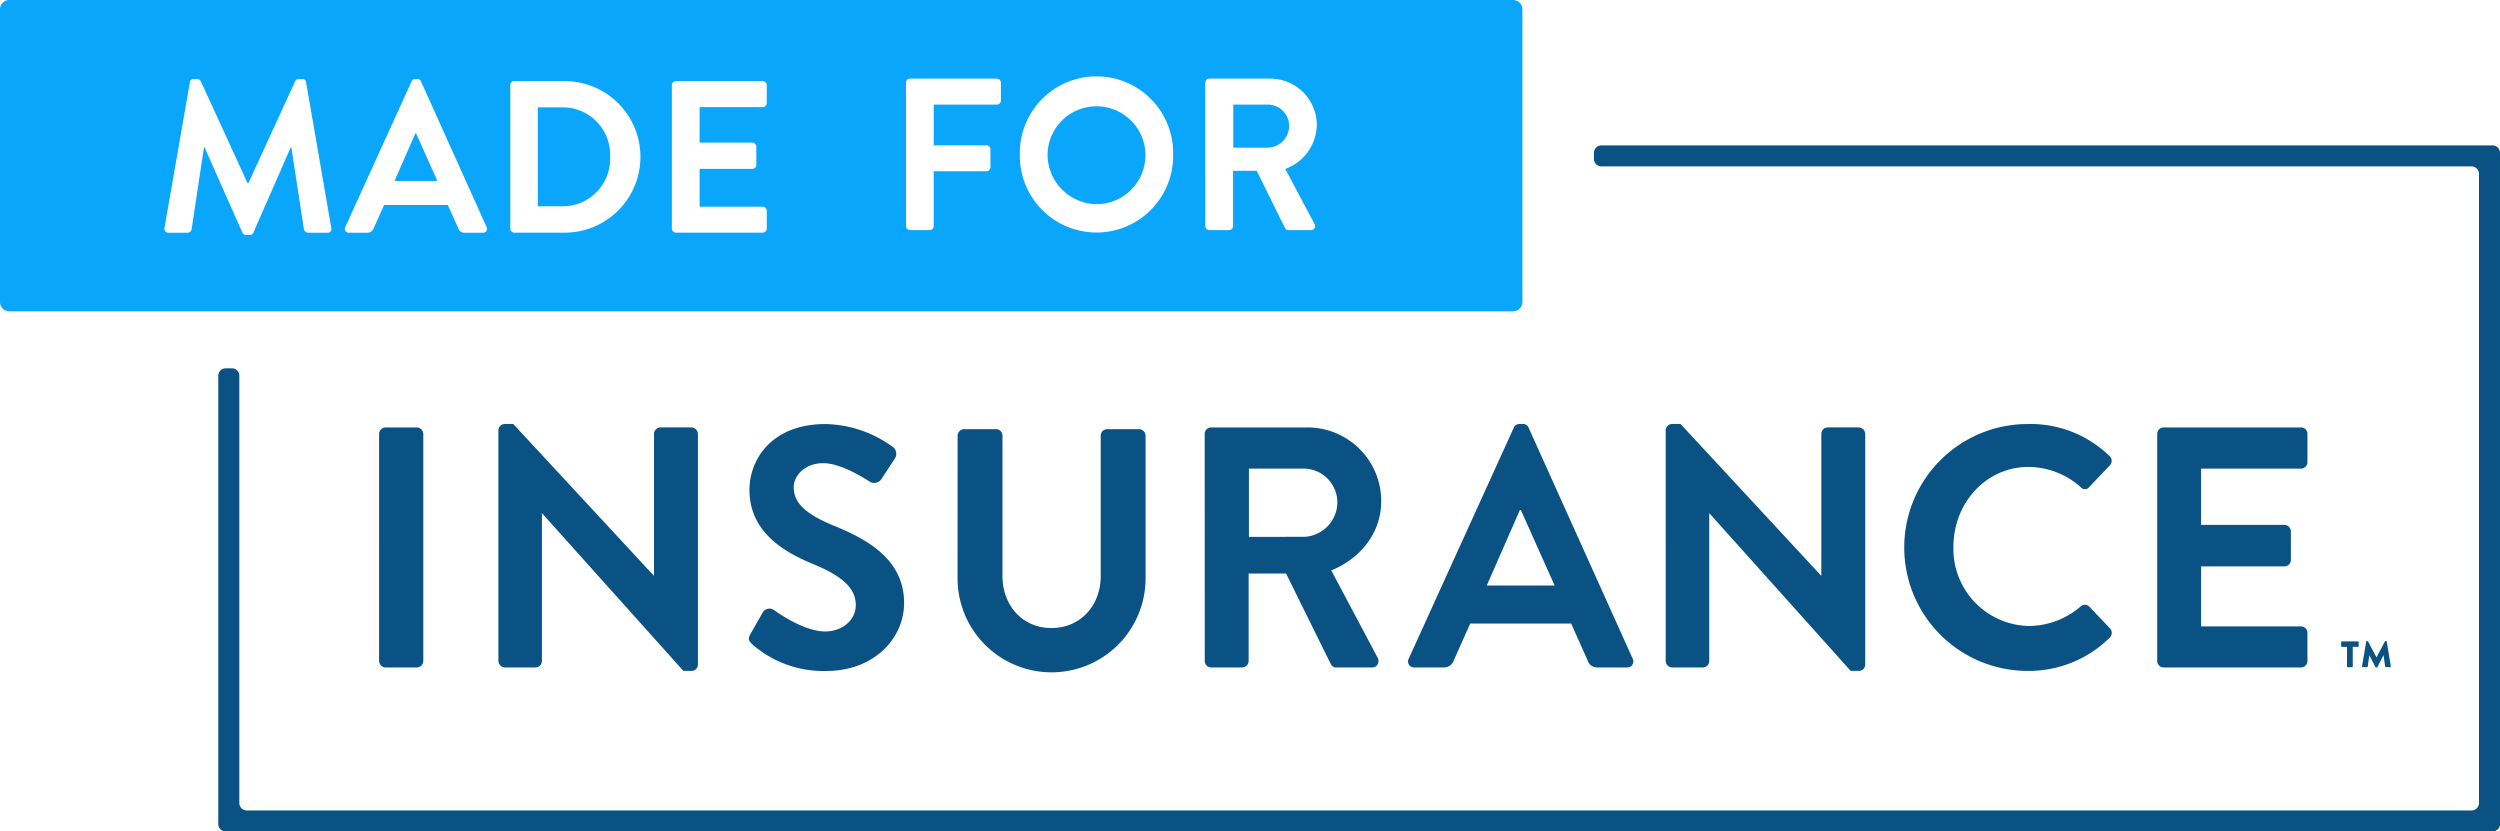
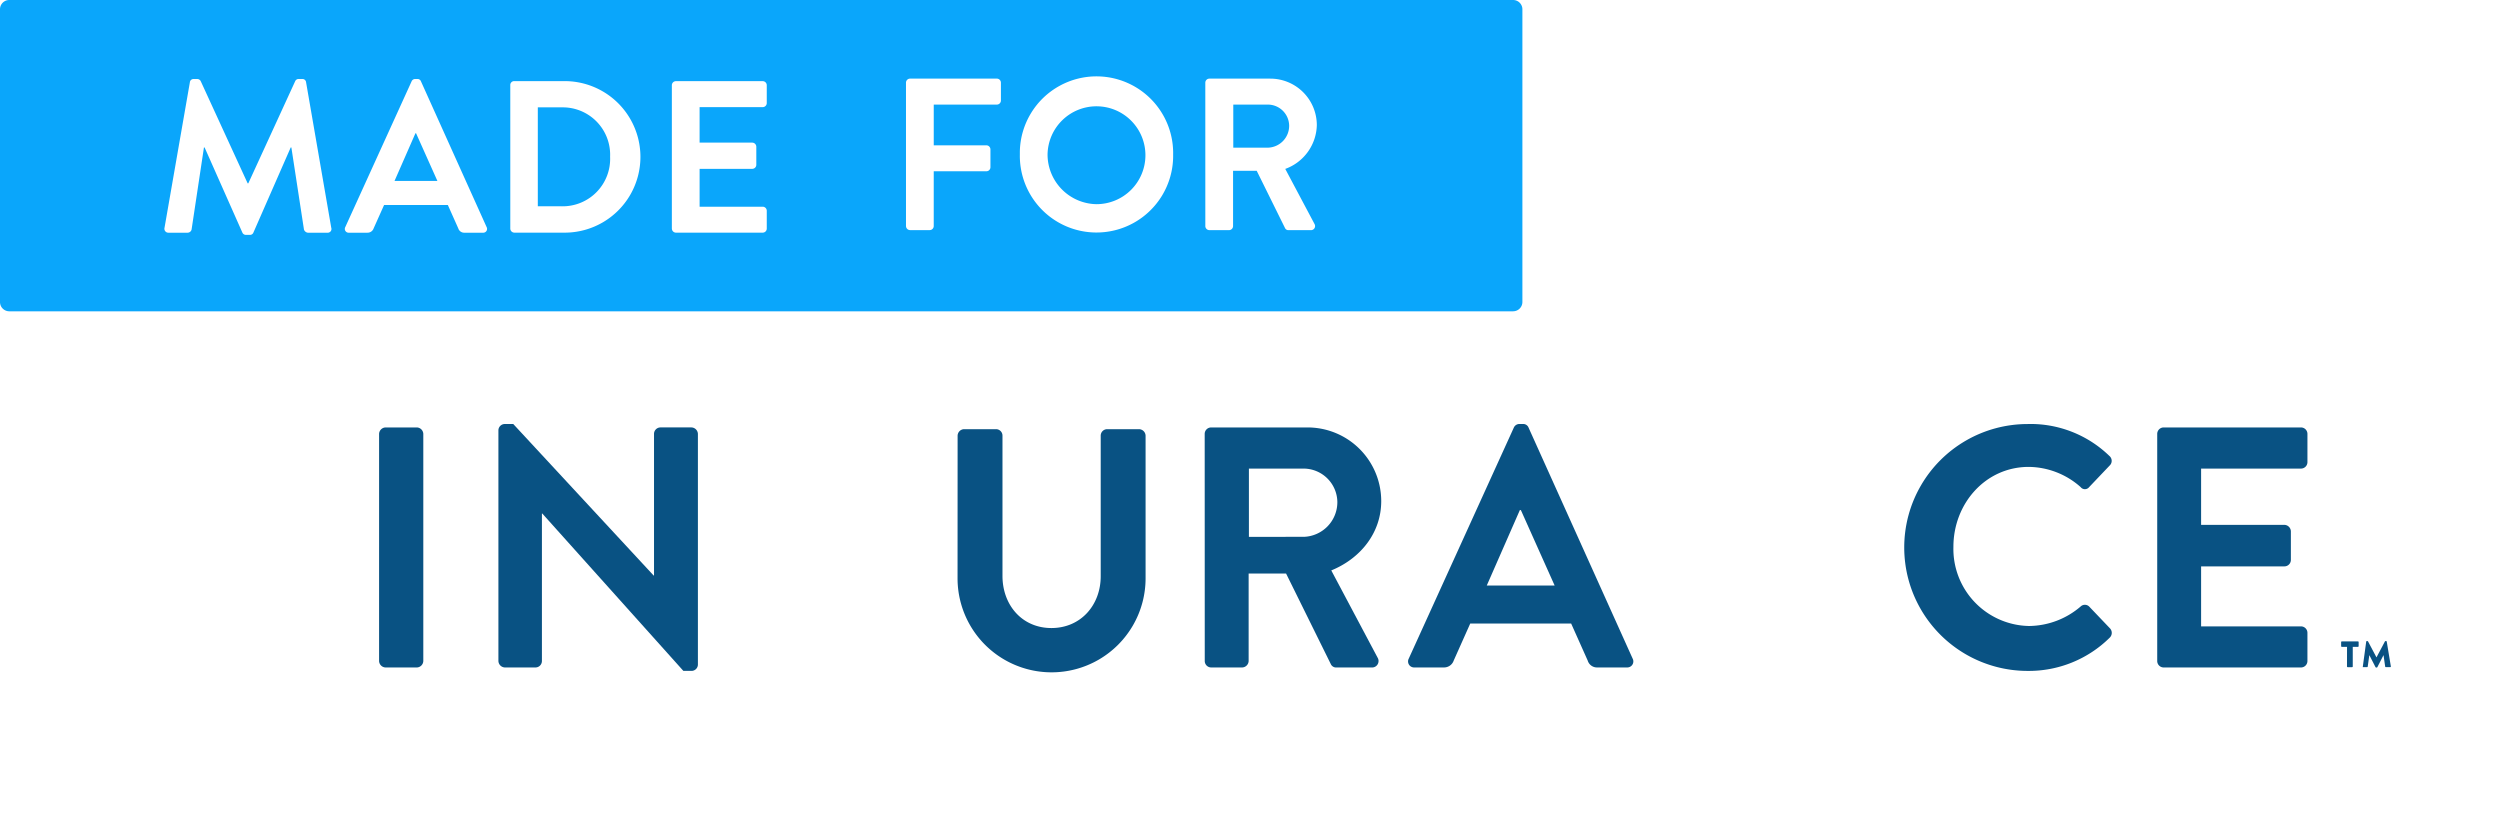
<svg xmlns="http://www.w3.org/2000/svg" id="MFI_Full_color" data-name="MFI Full color" width="351.005" height="116.741" viewBox="0 0 351.005 116.741">
  <defs>
    <clipPath id="clip-path">
      <rect id="Rectangle_746" data-name="Rectangle 746" width="351.005" height="116.741" fill="#095283" />
    </clipPath>
  </defs>
  <g id="Group_1905" data-name="Group 1905" clip-path="url(#clip-path)">
-     <path id="Path_3119" data-name="Path 3119" d="M360.176,123.544H41.906a1.044,1.044,0,0,1-1.044-1.044V59.56a1.044,1.044,0,0,1,1.044-1.045h.868a1.045,1.045,0,0,1,1.045,1.045v59.99a1.044,1.044,0,0,0,1.044,1.044H357.224a1.044,1.044,0,0,0,1.044-1.044V31.211a1.044,1.044,0,0,0-1.044-1.044H235.055a1.044,1.044,0,0,1-1.044-1.045v-.865a1.044,1.044,0,0,1,1.044-1.044h125.12a1.044,1.044,0,0,1,1.044,1.044V122.5a1.044,1.044,0,0,1-1.044,1.044" transform="translate(-10.215 -6.803)" fill="#095283" />
    <path id="Path_3120" data-name="Path 3120" d="M212.442,43.708H1.306A1.306,1.306,0,0,1,0,42.4H0V1.306A1.305,1.305,0,0,1,1.3,0H212.442a1.306,1.306,0,0,1,1.305,1.306V42.4a1.306,1.306,0,0,1-1.305,1.306M23.1,31.972a.554.554,0,0,0,.567.7h2.694a.581.581,0,0,0,.539-.455L28.635,20.7h.09l5.3,11.945a.538.538,0,0,0,.509.333h.539a.509.509,0,0,0,.509-.333L40.818,20.7h.09l1.767,11.519a.649.649,0,0,0,.568.455h2.726a.526.526,0,0,0,.539-.7L42.974,11.548a.507.507,0,0,0-.539-.458h-.48a.519.519,0,0,0-.509.306L34.862,25.742h-.09L28.185,11.4a.546.546,0,0,0-.509-.306H27.2a.51.51,0,0,0-.541.458Zm25.889.7h2.6a.9.9,0,0,0,.869-.607l1.469-3.284h8.95l1.466,3.284a.866.866,0,0,0,.869.607h2.6a.536.536,0,0,0,.509-.791L59.106,11.426a.511.511,0,0,0-.509-.336h-.3a.543.543,0,0,0-.509.336L48.479,31.881a.535.535,0,0,0,.509.791M55.394,25.4l2.933-6.687h.09L61.41,25.4Zm16.252,6.687a.579.579,0,0,0,.578.578H79.28a10.638,10.638,0,0,0,0-21.276H72.186a.541.541,0,0,0-.541.541Zm3.864-3.129V15.074h3.41a6.653,6.653,0,0,1,6.745,6.56c0,.123,0,.246-.005.369a6.664,6.664,0,0,1-6.74,6.962Zm18.823,3.129a.574.574,0,0,0,.57.578h12.183a.574.574,0,0,0,.57-.578V29.6a.573.573,0,0,0-.57-.577h-8.86V23.707h7.394a.573.573,0,0,0,.568-.578V20.606a.581.581,0,0,0-.58-.58H98.225V15.042h8.86a.571.571,0,0,0,.57-.575V11.973a.572.572,0,0,0-.567-.578H94.9a.573.573,0,0,0-.57.575v20.12Zm32.871-.357a.575.575,0,0,0,.571.578h2.753a.571.571,0,0,0,.57-.57V24.047h7.394a.57.57,0,0,0,.568-.568v-2.5a.58.58,0,0,0-.578-.578H131.1V14.684h8.86a.572.572,0,0,0,.571-.573V11.616a.573.573,0,0,0-.566-.578H127.773a.573.573,0,0,0-.571.575v20.12Zm15.985-10.026a10.762,10.762,0,1,0,21.522.358q0-.179,0-.358a10.763,10.763,0,1,0-21.522-.437c0,.146,0,.292,0,.437m3.89,0a6.871,6.871,0,1,1,6.856,6.962,6.981,6.981,0,0,1-6.856-6.962m22.151,10.03a.575.575,0,0,0,.571.578h2.753a.572.572,0,0,0,.571-.571V23.985h3.323l3.981,8.055a.51.51,0,0,0,.48.275h3.135a.575.575,0,0,0,.509-.881l-4.1-7.719a6.7,6.7,0,0,0,4.431-6.142,6.532,6.532,0,0,0-6.525-6.533h-8.561a.571.571,0,0,0-.57.573v0Zm3.926-11v-6.05h4.879A3,3,0,0,1,181,17.633a3.072,3.072,0,0,1-2.963,3.1Z" transform="translate(0)" fill="#0aa6fb" />
    <path id="Path_3121" data-name="Path 3121" d="M70.964,80.931a.939.939,0,0,1,.9-.915h4.408a.94.94,0,0,1,.9.915V112.8a.941.941,0,0,1-.9.916H71.863a.94.94,0,0,1-.9-.916Z" transform="translate(-17.739 -20.002)" fill="#095283" />
    <path id="Path_3122" data-name="Path 3122" d="M93.3,80.24a.9.9,0,0,1,.9-.866h1.185L115.1,100.652h.047V80.769a.907.907,0,0,1,.9-.915h4.362a.94.94,0,0,1,.9.915v32.4a.9.9,0,0,1-.9.868h-1.139L99.457,91.939h-.049v20.7a.907.907,0,0,1-.9.916H94.2a.941.941,0,0,1-.9-.916Z" transform="translate(-23.322 -19.842)" fill="#095283" />
-     <path id="Path_3123" data-name="Path 3123" d="M140.421,108.84l1.7-2.985a1.087,1.087,0,0,1,1.477-.425,1.164,1.164,0,0,1,.135.089c.237.144,4.073,2.984,7.155,2.984,2.465,0,4.313-1.637,4.313-3.7,0-2.456-2.039-4.139-6.019-5.777-4.455-1.829-8.911-4.717-8.911-10.4,0-4.285,3.129-9.243,10.665-9.243a16.526,16.526,0,0,1,9.48,3.226A1.2,1.2,0,0,1,160.7,84.2l-1.8,2.745a1.239,1.239,0,0,1-1.654.579l-.005,0c-.379-.241-3.981-2.649-6.587-2.649-2.7,0-4.172,1.831-4.172,3.371,0,2.261,1.755,3.8,5.594,5.392,4.6,1.877,9.906,4.665,9.906,10.878,0,4.958-4.222,9.532-10.9,9.532a15.115,15.115,0,0,1-10.428-3.756c-.427-.431-.667-.672-.237-1.442" transform="translate(-35.045 -19.844)" fill="#095283" />
    <path id="Path_3124" data-name="Path 3124" d="M179.261,81.254a.94.94,0,0,1,.9-.915h4.5a.907.907,0,0,1,.9.913v19.691c0,4.091,2.749,7.318,6.872,7.318s6.92-3.227,6.92-7.271V81.254a.907.907,0,0,1,.9-.914h4.5a.939.939,0,0,1,.9.916V101.28a13.2,13.2,0,1,1-26.4,0Z" transform="translate(-44.811 -20.083)" fill="#095283" />
    <path id="Path_3125" data-name="Path 3125" d="M225.514,80.932a.908.908,0,0,1,.9-.916h13.554A10.345,10.345,0,0,1,250.3,90.366c0,4.43-2.888,8.039-7.013,9.725l6.493,12.228a.91.91,0,0,1-.806,1.4H244a.815.815,0,0,1-.758-.434l-6.3-12.756h-5.258V112.8a.94.94,0,0,1-.9.915h-4.361a.907.907,0,0,1-.9-.914h0Zm13.933,14.442a4.871,4.871,0,0,0,4.693-4.91,4.754,4.754,0,0,0-4.693-4.671h-7.725v9.582Z" transform="translate(-56.373 -20.002)" fill="#095283" />
    <path id="Path_3126" data-name="Path 3126" d="M263.687,112.3l14.738-32.4a.853.853,0,0,1,.806-.53h.475a.809.809,0,0,1,.806.53l14.6,32.4a.85.85,0,0,1-.806,1.252h-4.124a1.362,1.362,0,0,1-1.374-.963l-2.323-5.2H272.313l-2.321,5.2a1.43,1.43,0,0,1-1.374.963h-4.124a.848.848,0,0,1-.806-1.252m20.475-10.254-4.74-10.591h-.141l-4.645,10.591Z" transform="translate(-65.89 -19.841)" fill="#095283" />
-     <path id="Path_3127" data-name="Path 3127" d="M311.813,80.24a.9.9,0,0,1,.9-.866H313.9l19.717,21.278h.047V80.769a.907.907,0,0,1,.9-.915h4.363a.939.939,0,0,1,.9.915v32.4a.9.9,0,0,1-.9.868h-1.139L317.973,91.939h-.047v20.7a.908.908,0,0,1-.9.916h-4.312a.94.94,0,0,1-.9-.916Z" transform="translate(-77.946 -19.842)" fill="#095283" />
    <path id="Path_3128" data-name="Path 3128" d="M373.8,79.372A15.9,15.9,0,0,1,385.27,83.85a.9.9,0,0,1,.118,1.273.821.821,0,0,1-.07.074l-2.888,3.037a.753.753,0,0,1-1.057.128.74.74,0,0,1-.128-.128,11.11,11.11,0,0,0-7.3-2.84c-6.067,0-10.569,5.151-10.569,11.216a10.824,10.824,0,0,0,10.616,11.121,11.27,11.27,0,0,0,7.25-2.741.863.863,0,0,1,1.185,0l2.939,3.081a.927.927,0,0,1-.047,1.3,16.139,16.139,0,0,1-11.517,4.666,17.33,17.33,0,0,1,0-34.661" transform="translate(-89.113 -19.84)" fill="#095283" />
    <path id="Path_3129" data-name="Path 3129" d="M403.824,80.931a.907.907,0,0,1,.9-.915h19.291a.907.907,0,0,1,.9.915v3.947a.906.906,0,0,1-.9.914H409.985v7.9H421.69a.94.94,0,0,1,.9.915v4a.908.908,0,0,1-.9.915H409.985v8.425h14.029a.905.905,0,0,1,.9.912V112.8a.908.908,0,0,1-.9.916h-19.29a.908.908,0,0,1-.9-.915h0Z" transform="translate(-100.946 -20.002)" fill="#095283" />
    <path id="Path_3130" data-name="Path 3130" d="M439.082,120.834h-.727a.1.1,0,0,1-.1-.1h0v-.563a.1.1,0,0,1,.1-.1h2.257a.1.1,0,0,1,.1.1v.563a.1.1,0,0,1-.1.1h-.726v2.754a.1.1,0,0,1-.1.1h-.61a.1.1,0,0,1-.1-.1Z" transform="translate(-109.554 -30.016)" fill="#095283" />
-     <path id="Path_3131" data-name="Path 3131" d="M442.753,120.088a.1.1,0,0,1,.091-.083h.081a.114.114,0,0,1,.087.053l1.179,2.228h.011l1.178-2.228a.113.113,0,0,1,.086-.053h.082a.1.1,0,0,1,.091.083l.574,3.467a.094.094,0,0,1-.073.112.079.079,0,0,1-.023,0h-.6a.1.1,0,0,1-.1-.082l-.229-1.594h-.011l-.854,1.671a.118.118,0,0,1-.086.057h-.092a.108.108,0,0,1-.086-.057l-.859-1.671h-.01l-.222,1.594a.1.1,0,0,1-.1.082h-.6a.093.093,0,0,1-.1-.089.088.088,0,0,1,0-.024Z" transform="translate(-110.534 -29.998)" fill="#095283" />
+     <path id="Path_3131" data-name="Path 3131" d="M442.753,120.088a.1.1,0,0,1,.091-.083h.081a.114.114,0,0,1,.087.053l1.179,2.228h.011l1.178-2.228a.113.113,0,0,1,.086-.053h.082a.1.1,0,0,1,.091.083l.574,3.467a.094.094,0,0,1-.073.112.079.079,0,0,1-.023,0h-.6a.1.1,0,0,1-.1-.082l-.229-1.594h-.011l-.854,1.671a.118.118,0,0,1-.086.057h-.092a.108.108,0,0,1-.086-.057l-.859-1.671h-.01l-.222,1.594a.1.1,0,0,1-.1.082h-.6Z" transform="translate(-110.534 -29.998)" fill="#095283" />
  </g>
</svg>